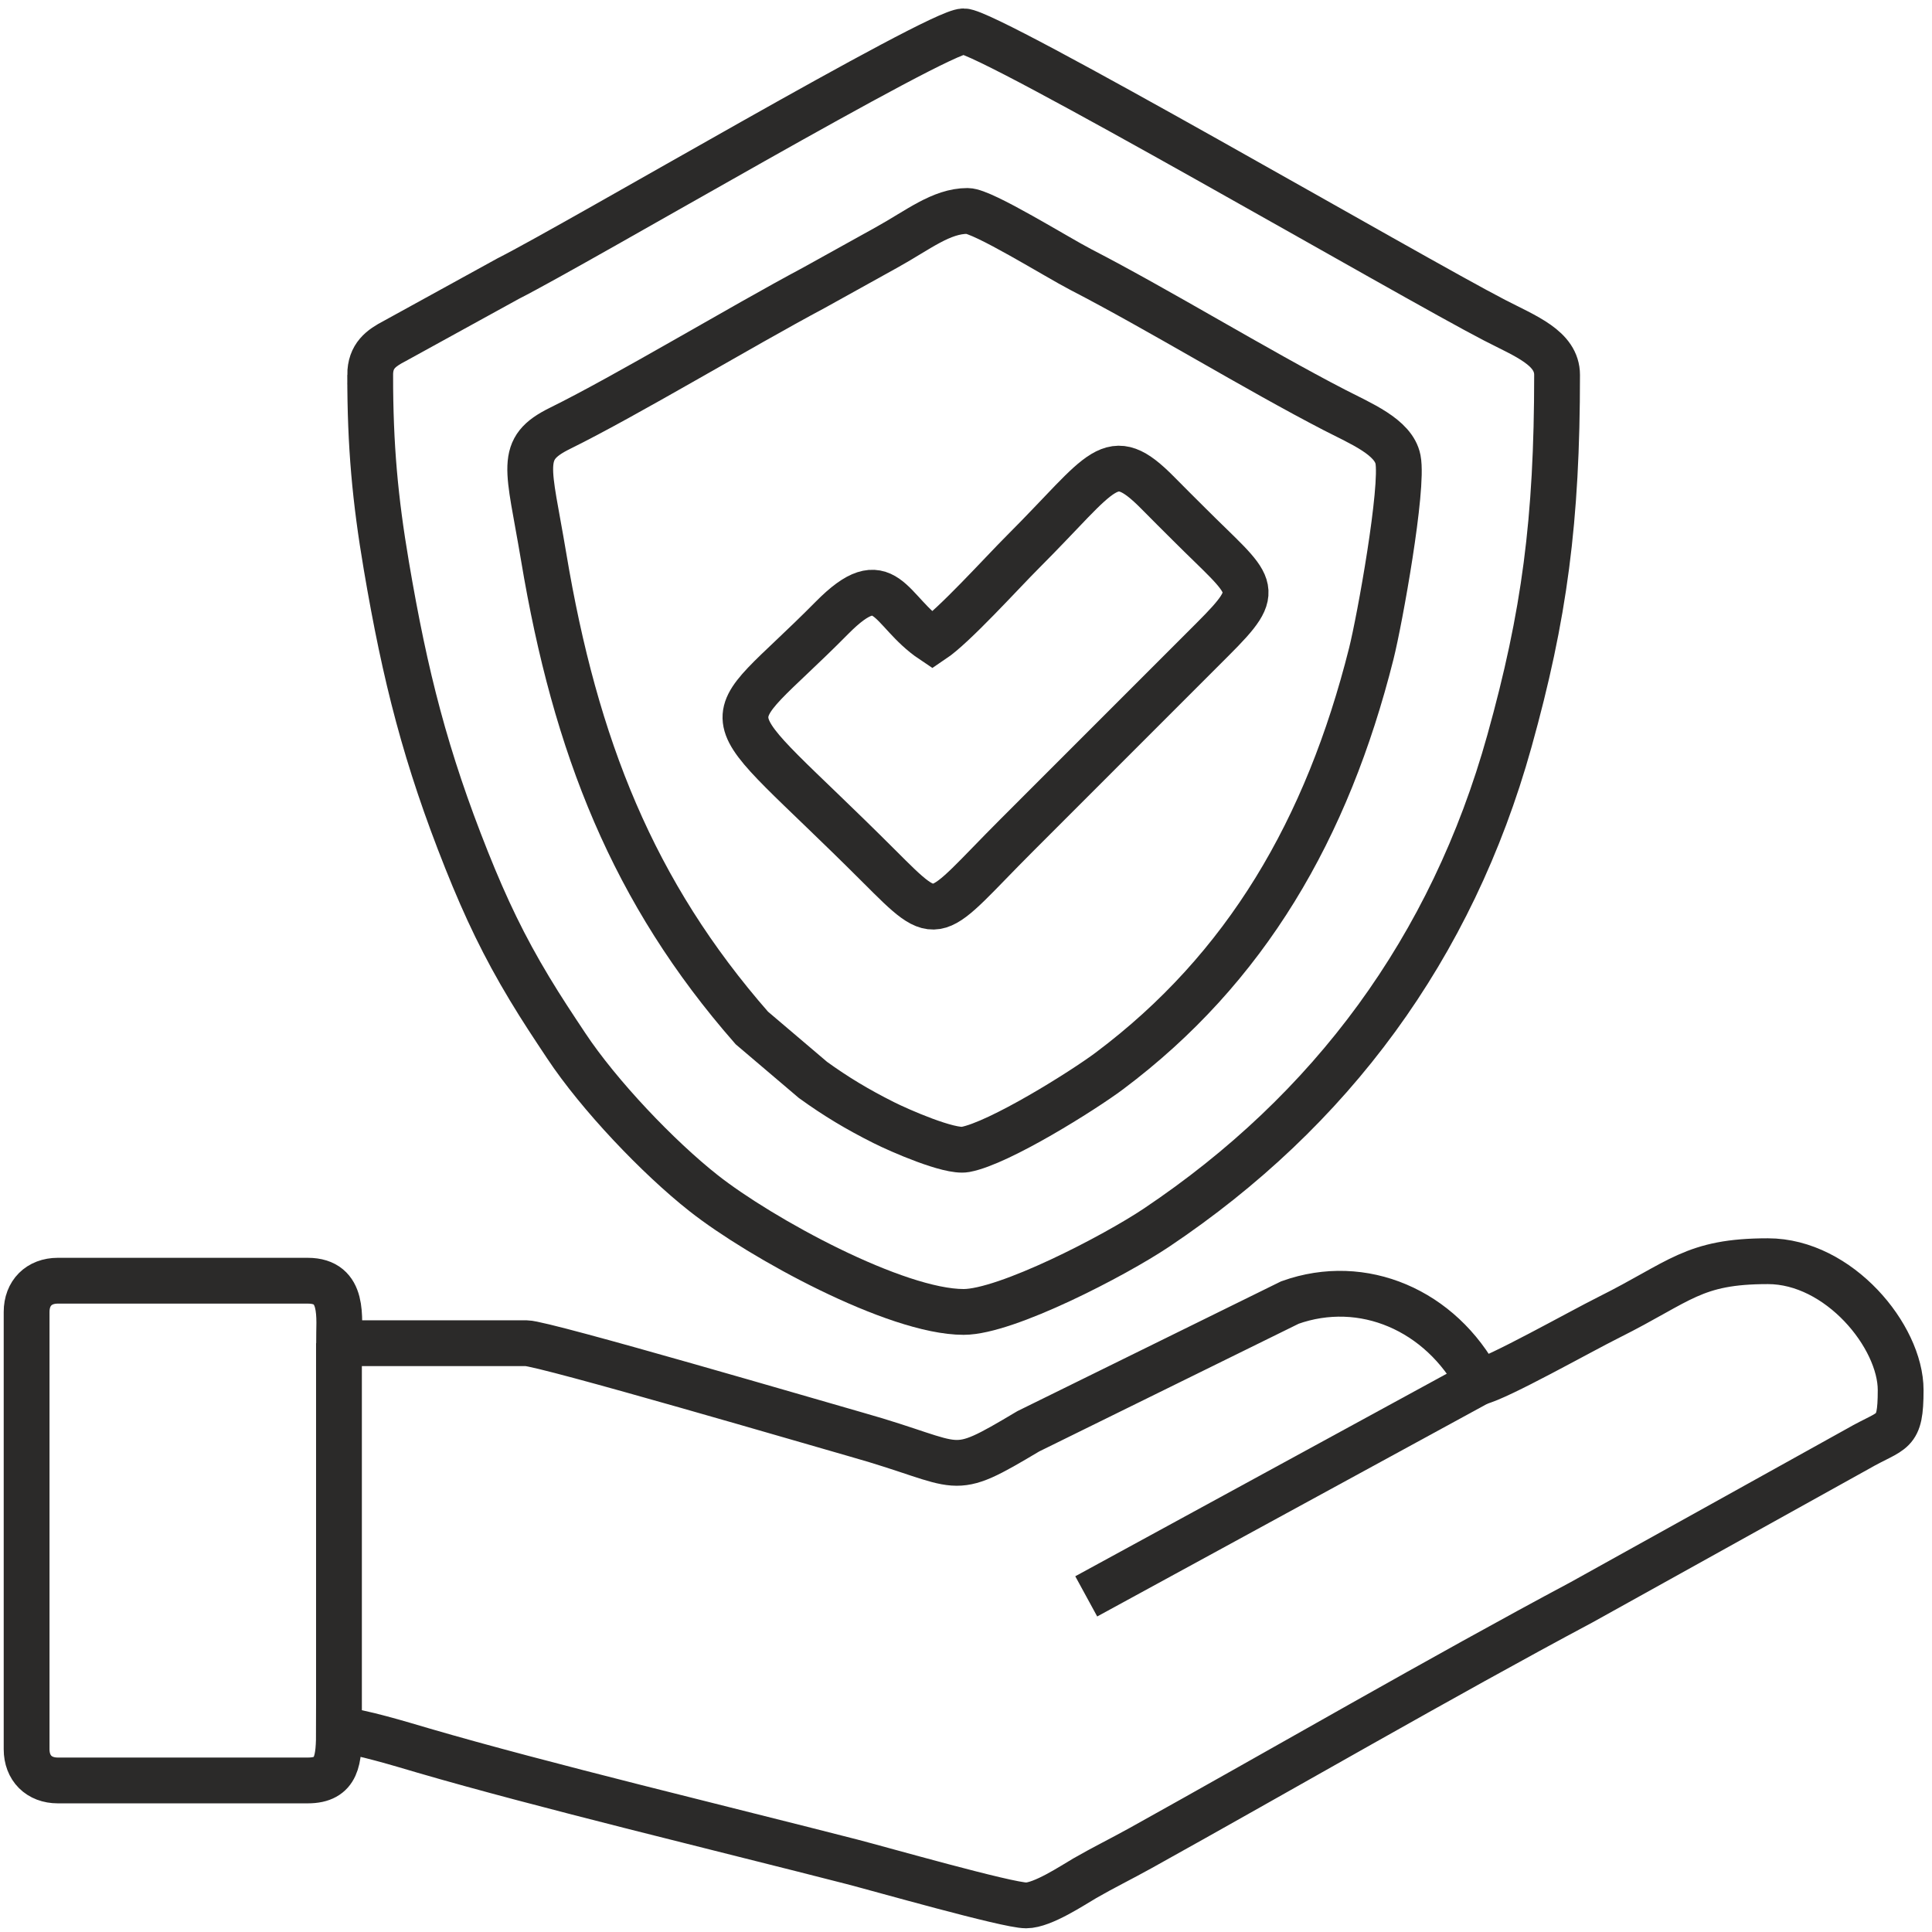
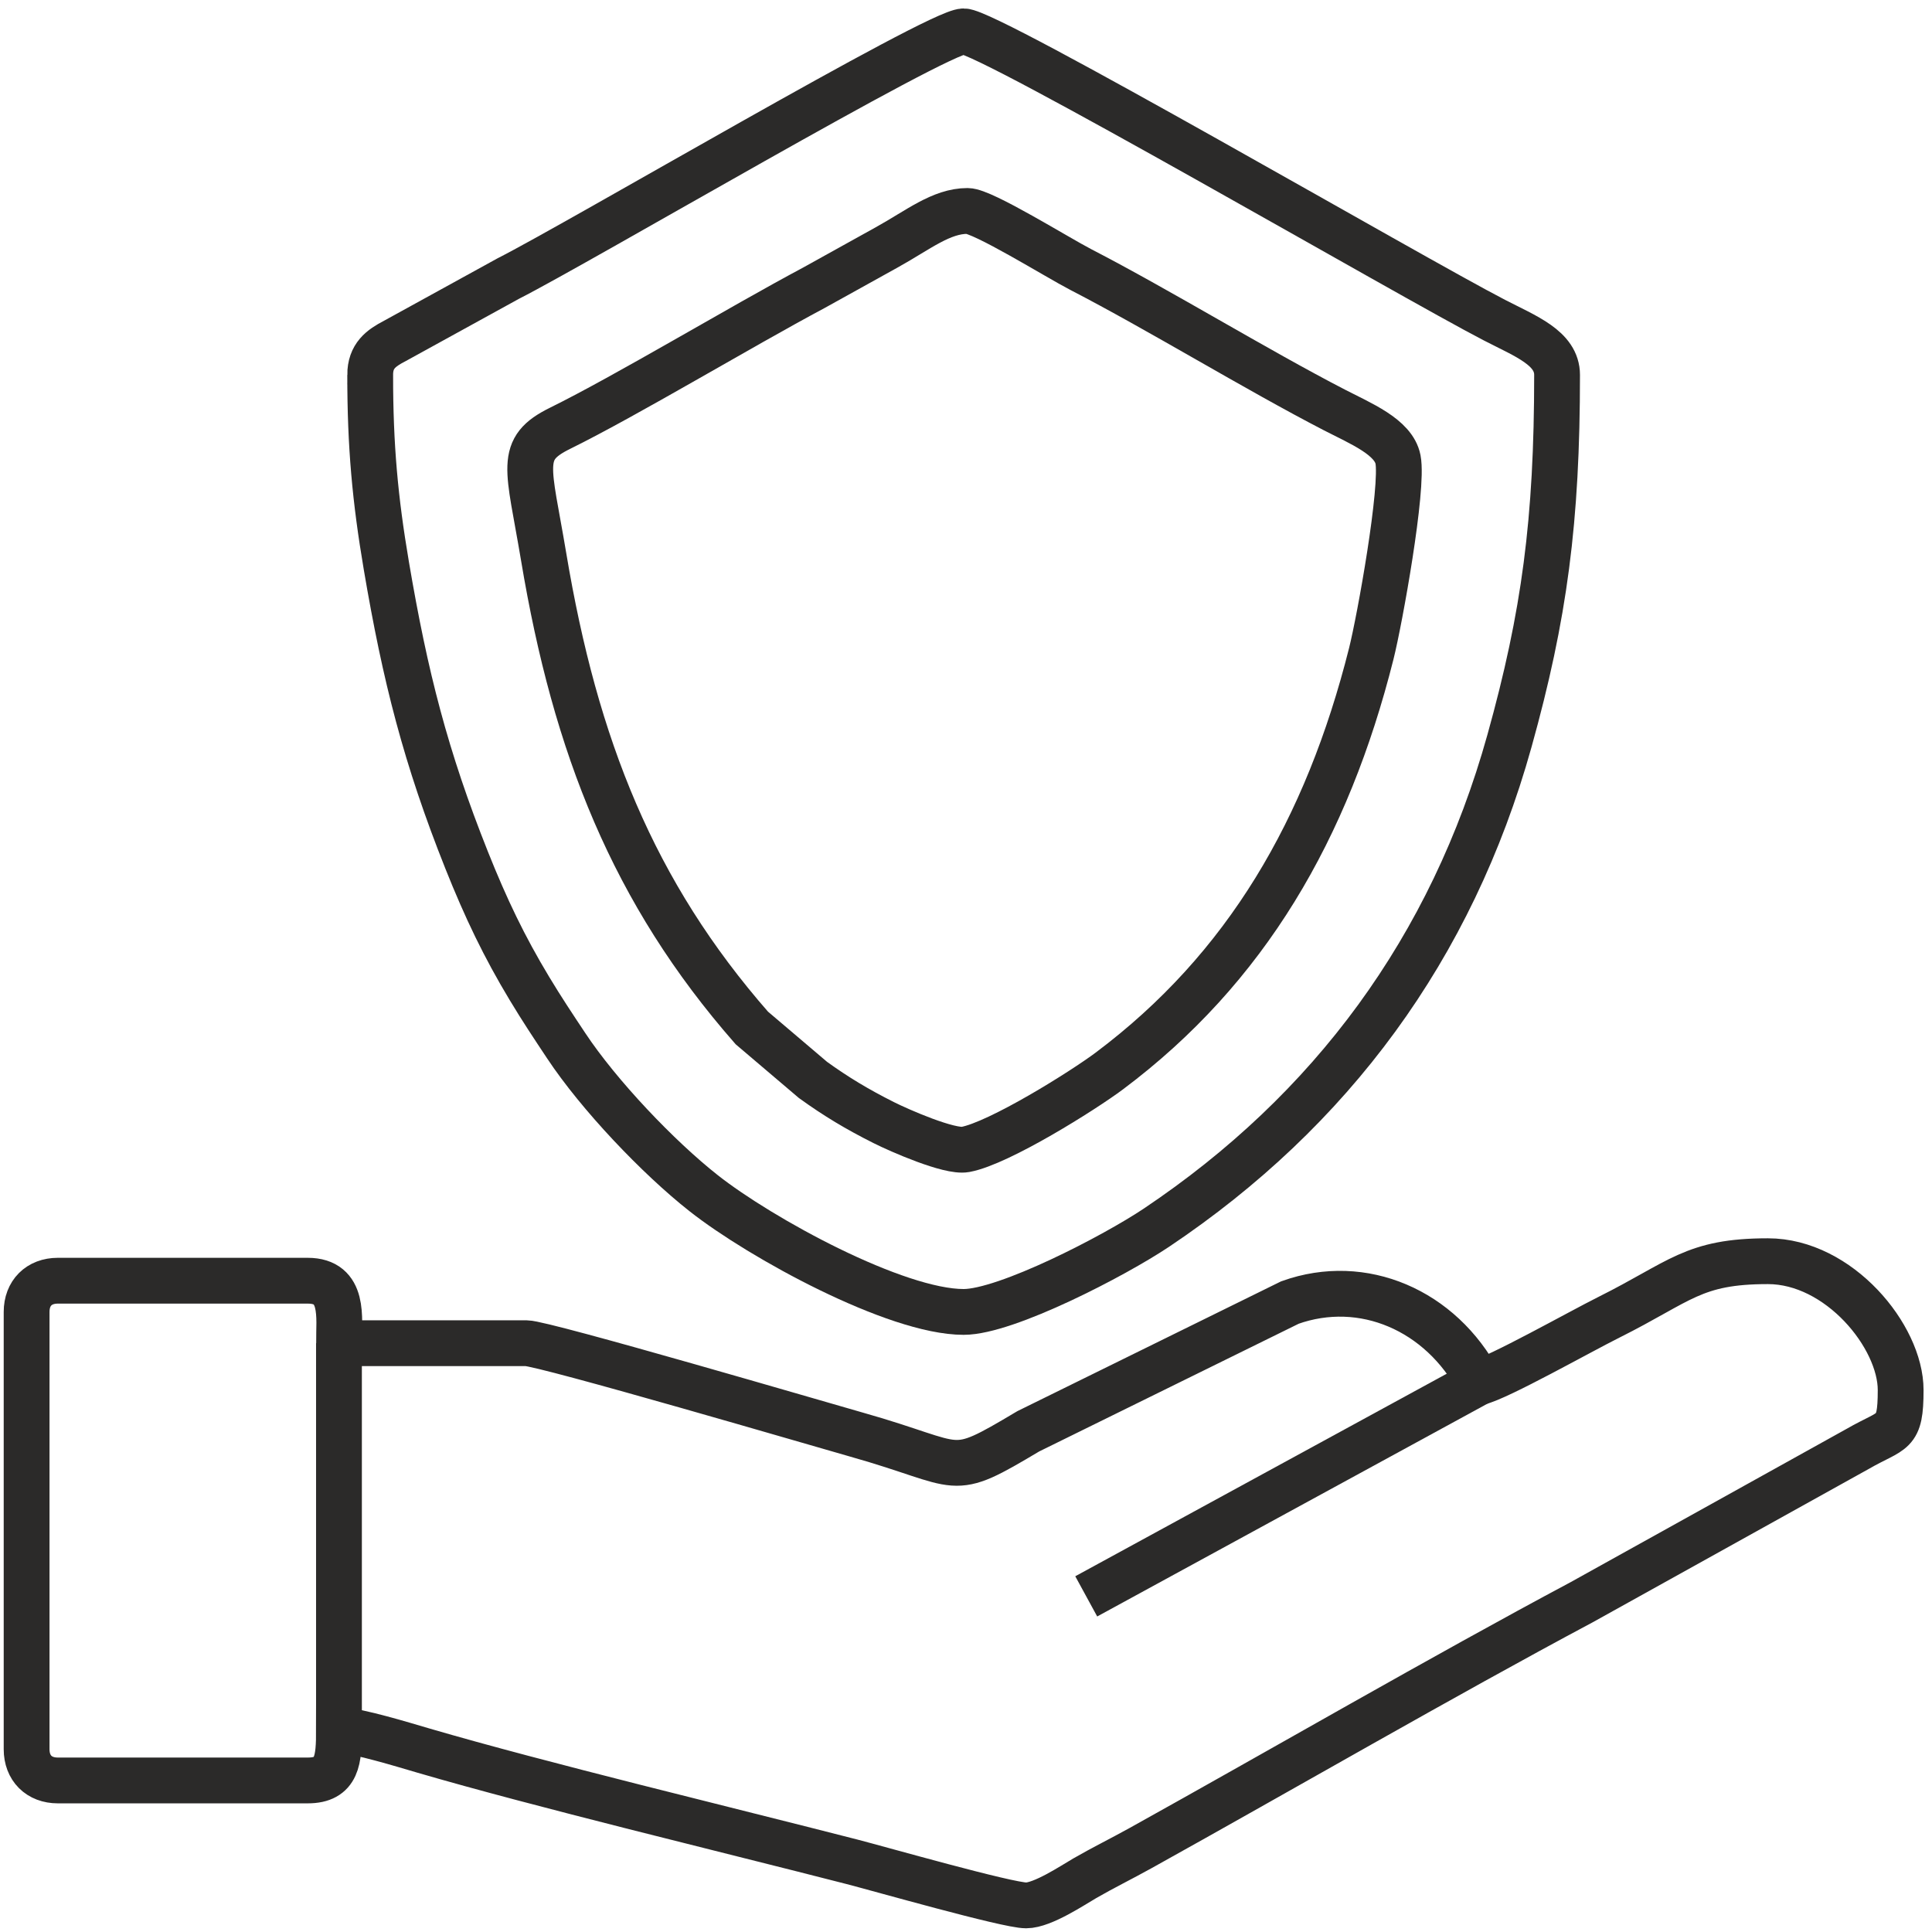
<svg xmlns="http://www.w3.org/2000/svg" xml:space="preserve" width="591" height="591" style="shape-rendering:geometricPrecision;text-rendering:geometricPrecision;image-rendering:optimizeQuality;fill-rule:evenodd;clip-rule:evenodd">
  <defs>
    <style>.str0,.str1{stroke:#2b2a29;stroke-width:14.01;stroke-miterlimit:22.926}.fil0{fill:none}</style>
  </defs>
  <g id="Layer_x0020_1">
    <g id="_3515795584">
      <path class="fil0 str0" d="M113.24 114.69c0 21.77 1.5 38.06 4.94 58.35 5.76 33.98 12.06 58.7 24.57 90.09 5.9 14.79 11.52 26.5 19.23 39.29 3.86 6.41 7.14 11.32 11.21 17.45 9.99 15.08 28.13 34.16 42.06 45.13 17.43 13.74 58.76 36.32 79.53 36.32 13.05 0 46.13-17.17 59-25.79 53.34-35.75 90.27-85.43 107.95-148.83 10.72-38.44 14.58-67.39 14.58-112.01 0-8.24-9.62-11.83-19.1-16.73C431.71 84.8 302.54 9.59 294.78 9.59c-7.9 0-117.48 64.56-139.34 75.64l-34.67 19.07c-4.18 2.17-7.53 4.54-7.53 10.39z" />
      <path class="fil0 str0" d="M452.42 422.82c-11.68-22.08-35.54-32.34-57.82-24.38l-80.04 39.39c-24.88 14.82-18.98 10.48-52.54 1.02-9.44-2.66-95.69-27.97-101.01-27.97h-57.32c0-7.85 1.8-19.11-9.56-19.11H17.69c-5.77 0-9.55 3.78-9.55 9.55v133.77c0 5.77 3.78 9.55 9.55 9.55h76.44c9.15 0 9.56-6.32 9.56-15.52 6.5.54 19.19 4.44 25.85 6.39 35.85 10.48 92.93 24.21 130.86 33.96 8.64 2.22 47.74 13.39 53.48 13.39 5.07 0 14.31-6.19 17.97-8.31 5.69-3.28 11.02-5.87 17.05-9.22 43.1-23.94 92.26-52.45 134.97-75.23l84.46-46.92c10.77-6.21 13.08-4.06 13.08-17.97 0-16.41-18.85-39.41-40.61-39.41-22.87 0-26.7 6.19-48.57 17.12-9.26 4.63-33.84 18.51-39.81 19.9zM295.97 64.53c-8.04 0-15.01 5.75-24.7 11.13l-22.28 12.36c-23.09 12.32-57.08 32.83-77.64 42.98-12.99 6.4-9.69 11.59-5.05 39.31 9.71 58.07 27.41 102.74 63.68 144.14l18.72 15.91c7.07 5.1 13.52 8.97 21.6 13.03 4.89 2.46 20.14 9.13 25 8.23 10.4-1.92 36.13-18.08 44.02-23.99 41.88-31.37 66.66-74.04 80.15-127.66 2.61-10.39 9.88-50.71 8.18-59.43-1.35-6.9-11.48-11.01-19.41-15.11-24.08-12.44-53.65-30.59-77.64-42.98-7.29-3.77-29.95-17.92-34.63-17.92z" />
-       <path class="fil0 str0" d="M285.22 195.9c-13.42-8.98-14.06-23.77-30.76-6.87-36.49 36.93-38.33 23.17 14.34 75.84 19.09 19.09 16.3 16.55 42.4-9.55l59.71-59.72c16.14-16.12 12.43-15.63-7.16-35.23-3.48-3.47-6.1-6.06-9.55-9.56-14.66-14.83-16.41-6.88-41.21 17.92-6.74 6.74-21.15 22.74-27.77 27.17z" />
      <path class="fil0 str1" d="M103.69 410.88v118.24M452.42 422.82l-120.14 65.51" />
    </g>
  </g>
</svg>